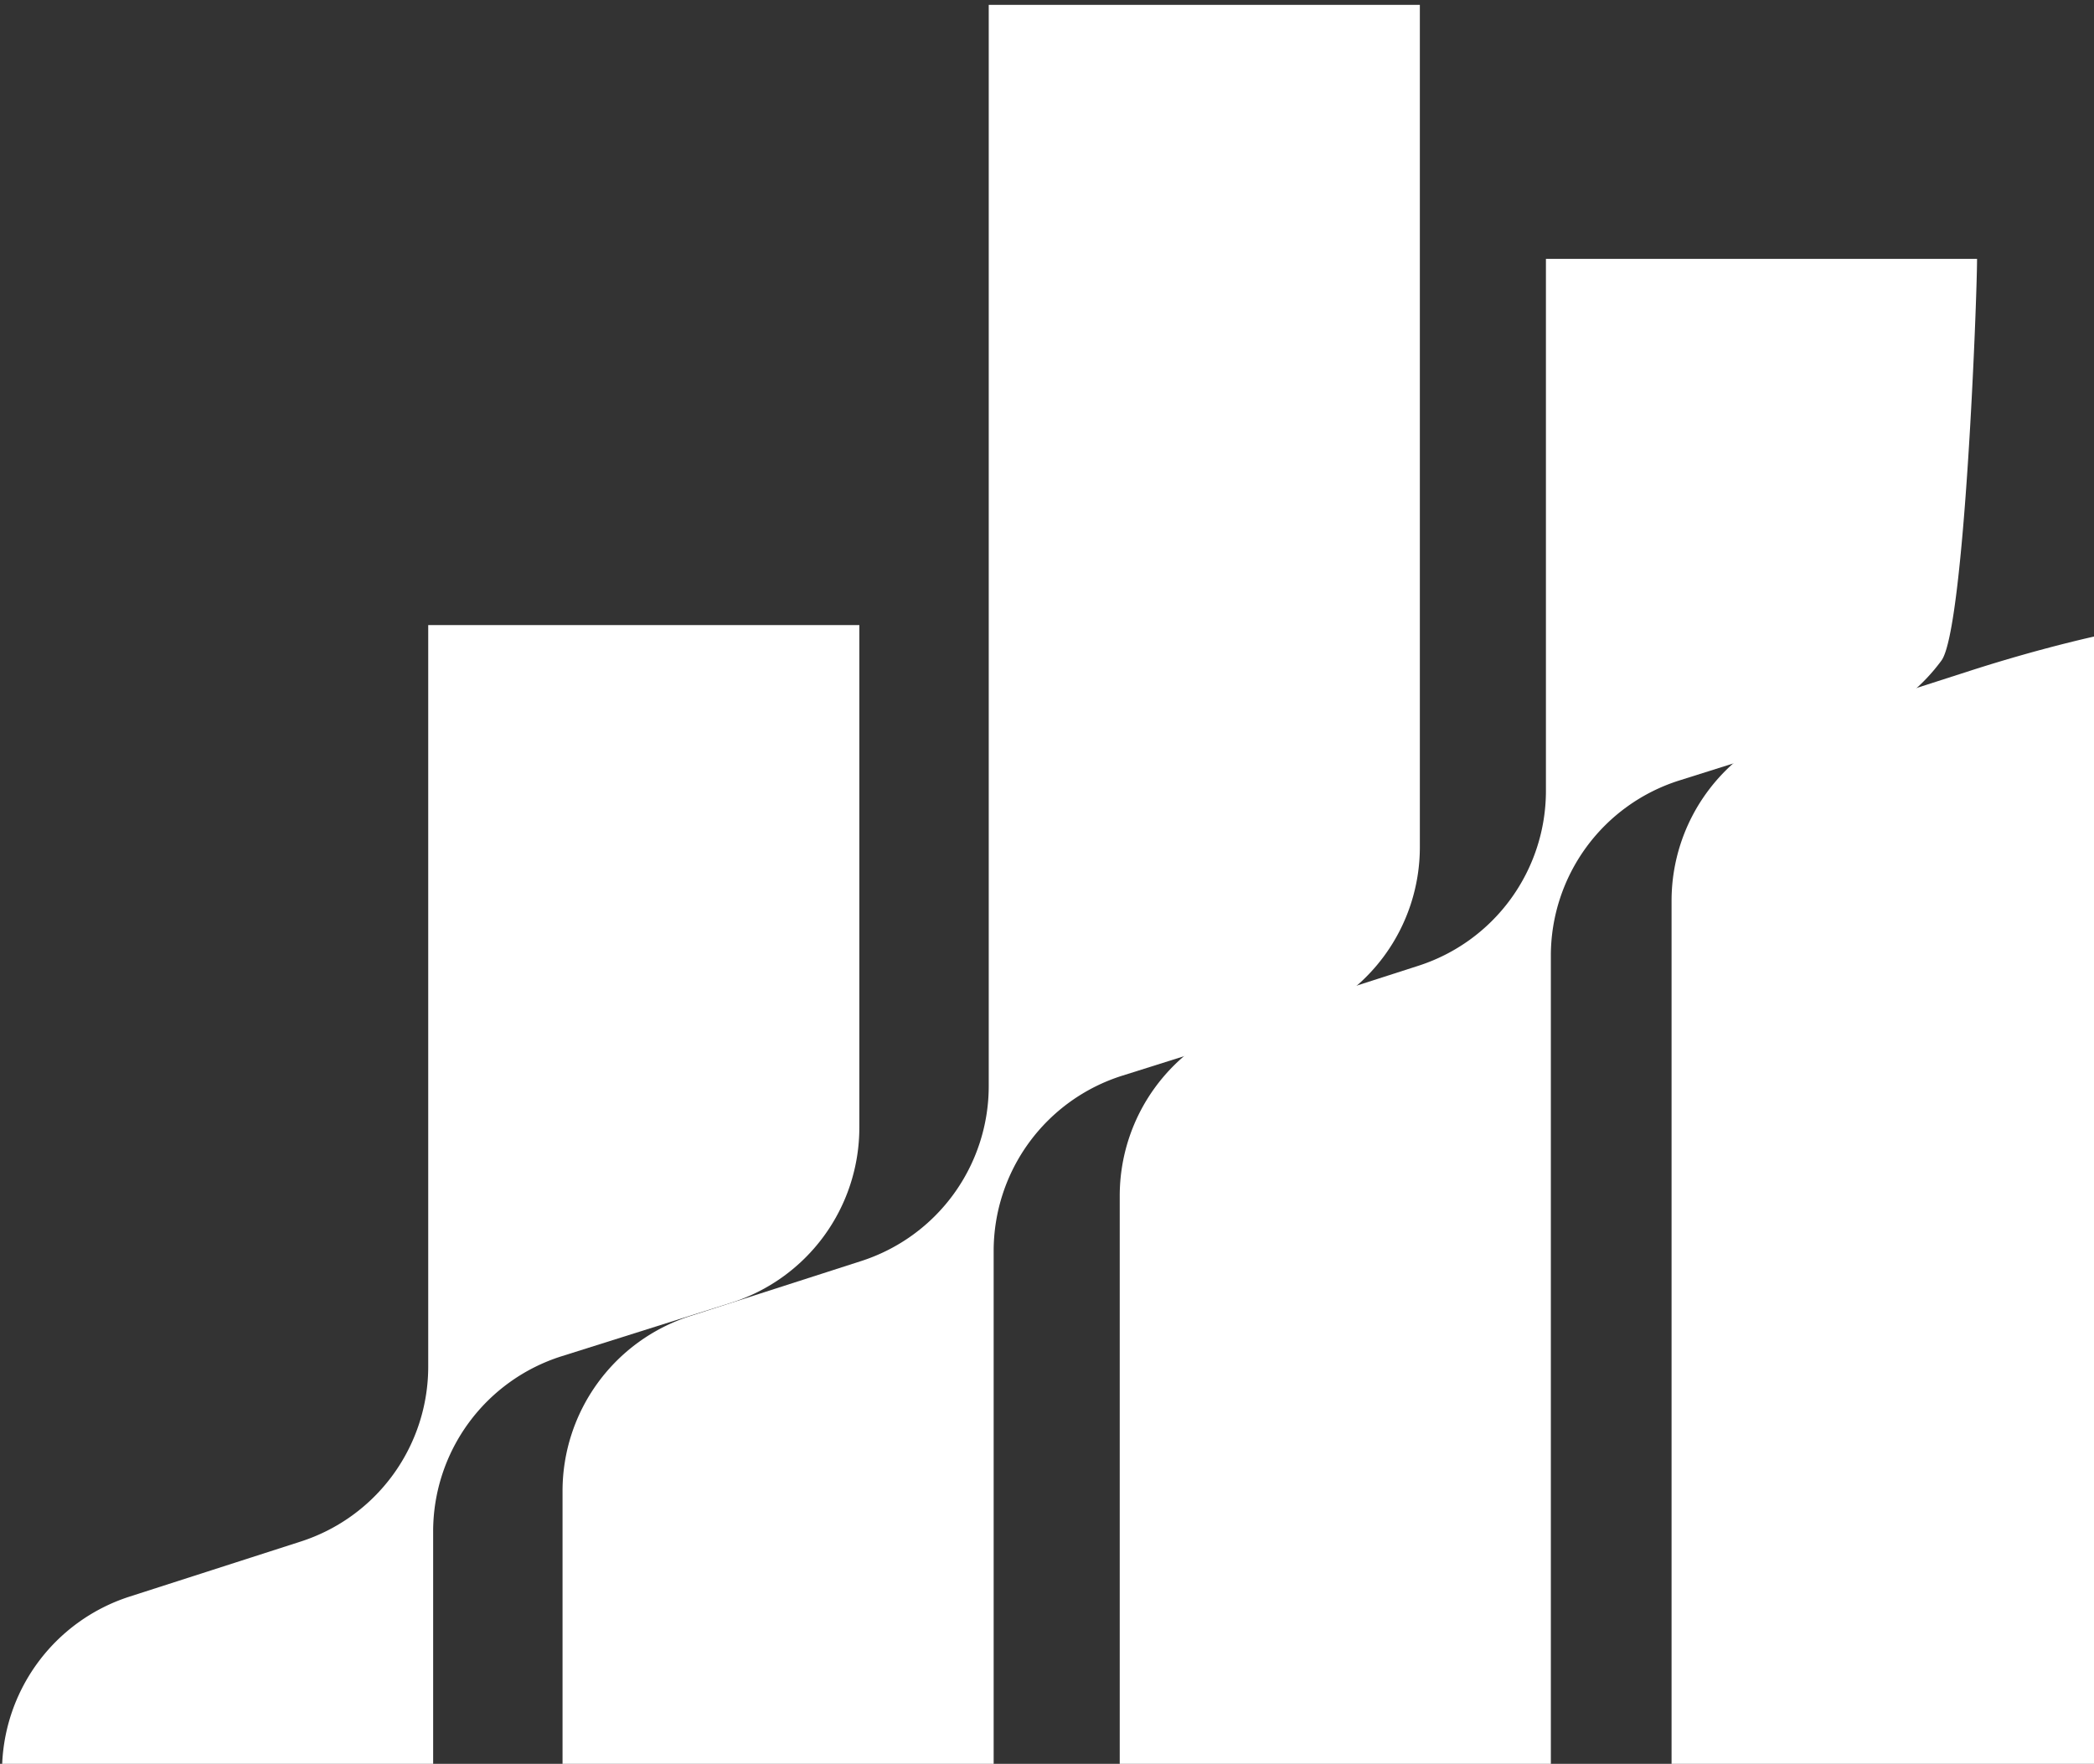
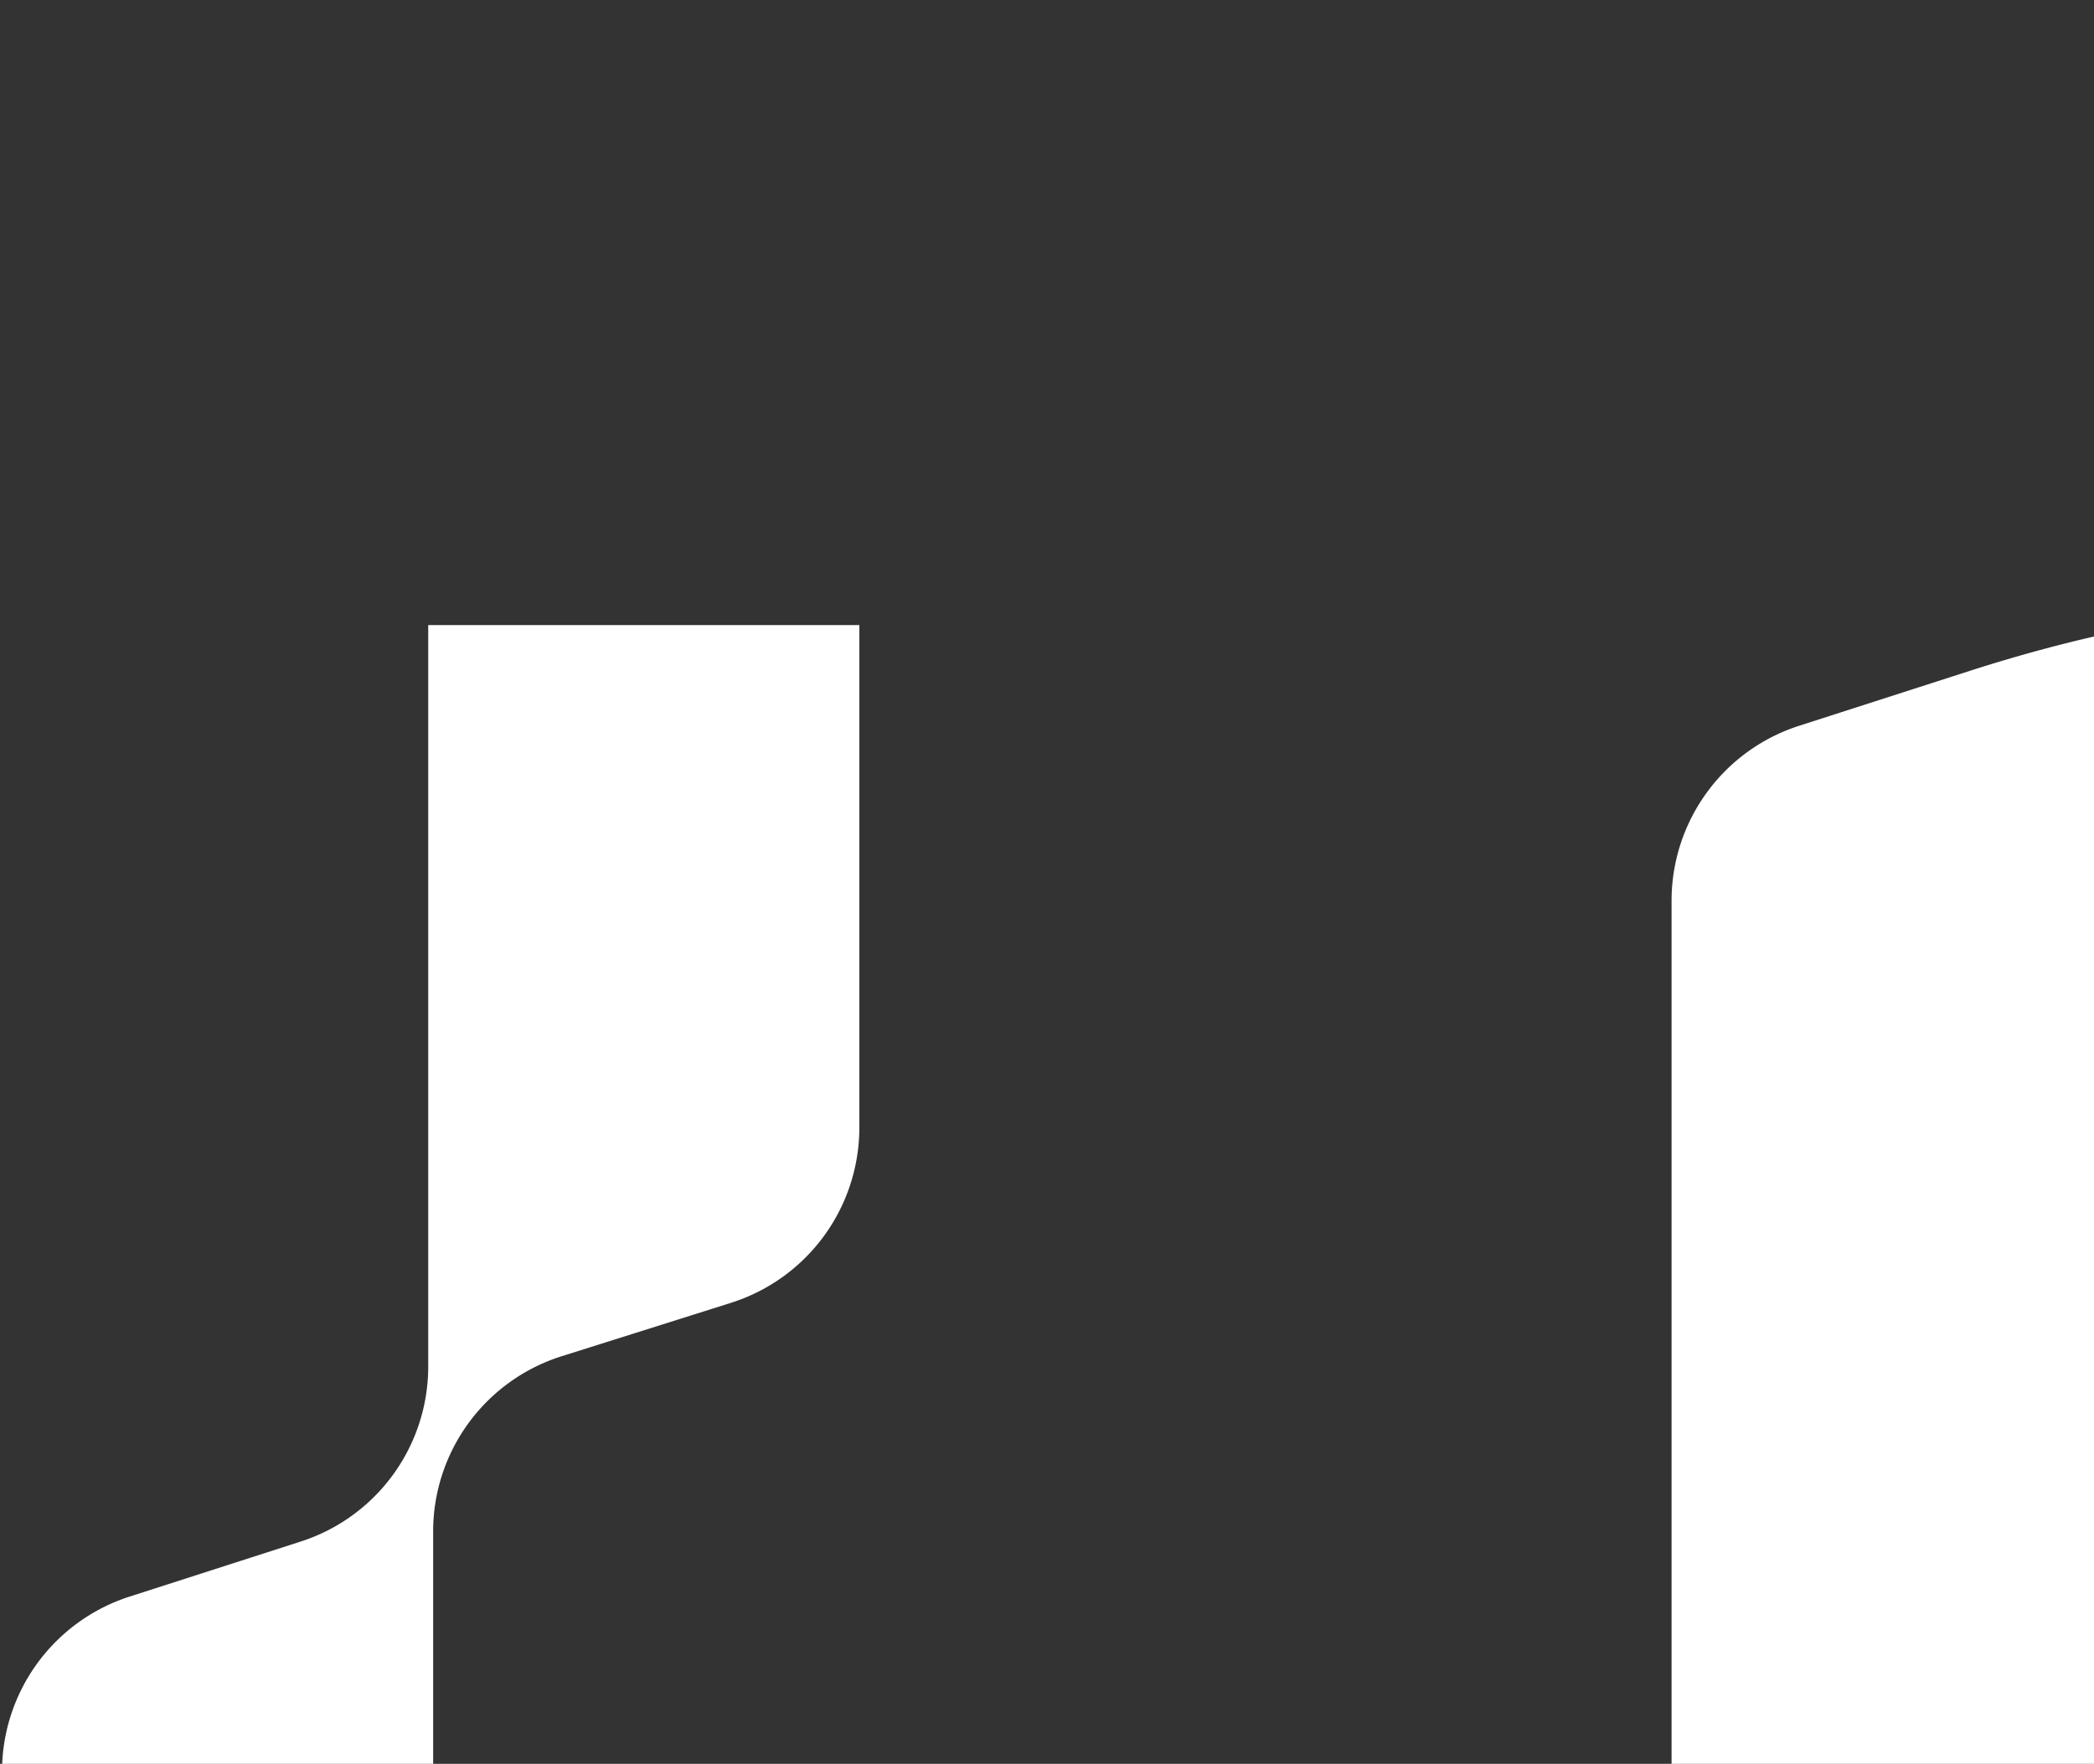
<svg xmlns="http://www.w3.org/2000/svg" width="241" height="203" fill="none">
  <rect width="100%" height="100%" fill="#333333" stroke="none" />
  <path d="M.233 203.891a21.157 21.157 0 0114.672-20.136l19.707-6.34a21.153 21.153 0 0014.672-20.137v-85.34h49.618v57.836a21.156 21.156 0 01-14.789 20.173l-19.473 6.142a21.149 21.149 0 00-14.789 20.173v27.629H.233z" fill="#fff" />
-   <path d="M64.743 204.733v-33.126a21.157 21.157 0 0114.672-20.136l19.706-6.34a21.154 21.154 0 0014.673-20.136V.557h49.618V97.49a21.15 21.15 0 01-14.789 20.173l-19.473 6.141a21.156 21.156 0 00-14.789 20.174v60.754H64.743z" fill="#fff" />
-   <path d="M128.871 203.89v-66.266a21.153 21.153 0 0114.673-20.136l19.706-6.34a21.153 21.153 0 0014.672-20.137V29.793h49.618c0 4.498-1.434 42.594-4.093 46.222a21.15 21.15 0 01-10.696 7.666l-19.473 6.141a21.148 21.148 0 00-14.789 20.173v93.895h-49.618z" fill="#fff" />
  <path d="M192.382 204.152V103.668a21.153 21.153 0 0114.673-20.136l19.706-6.34C235.505 74.377 242 73.043 242 73.043v131.109h-49.618z" fill="#fff" />
</svg>